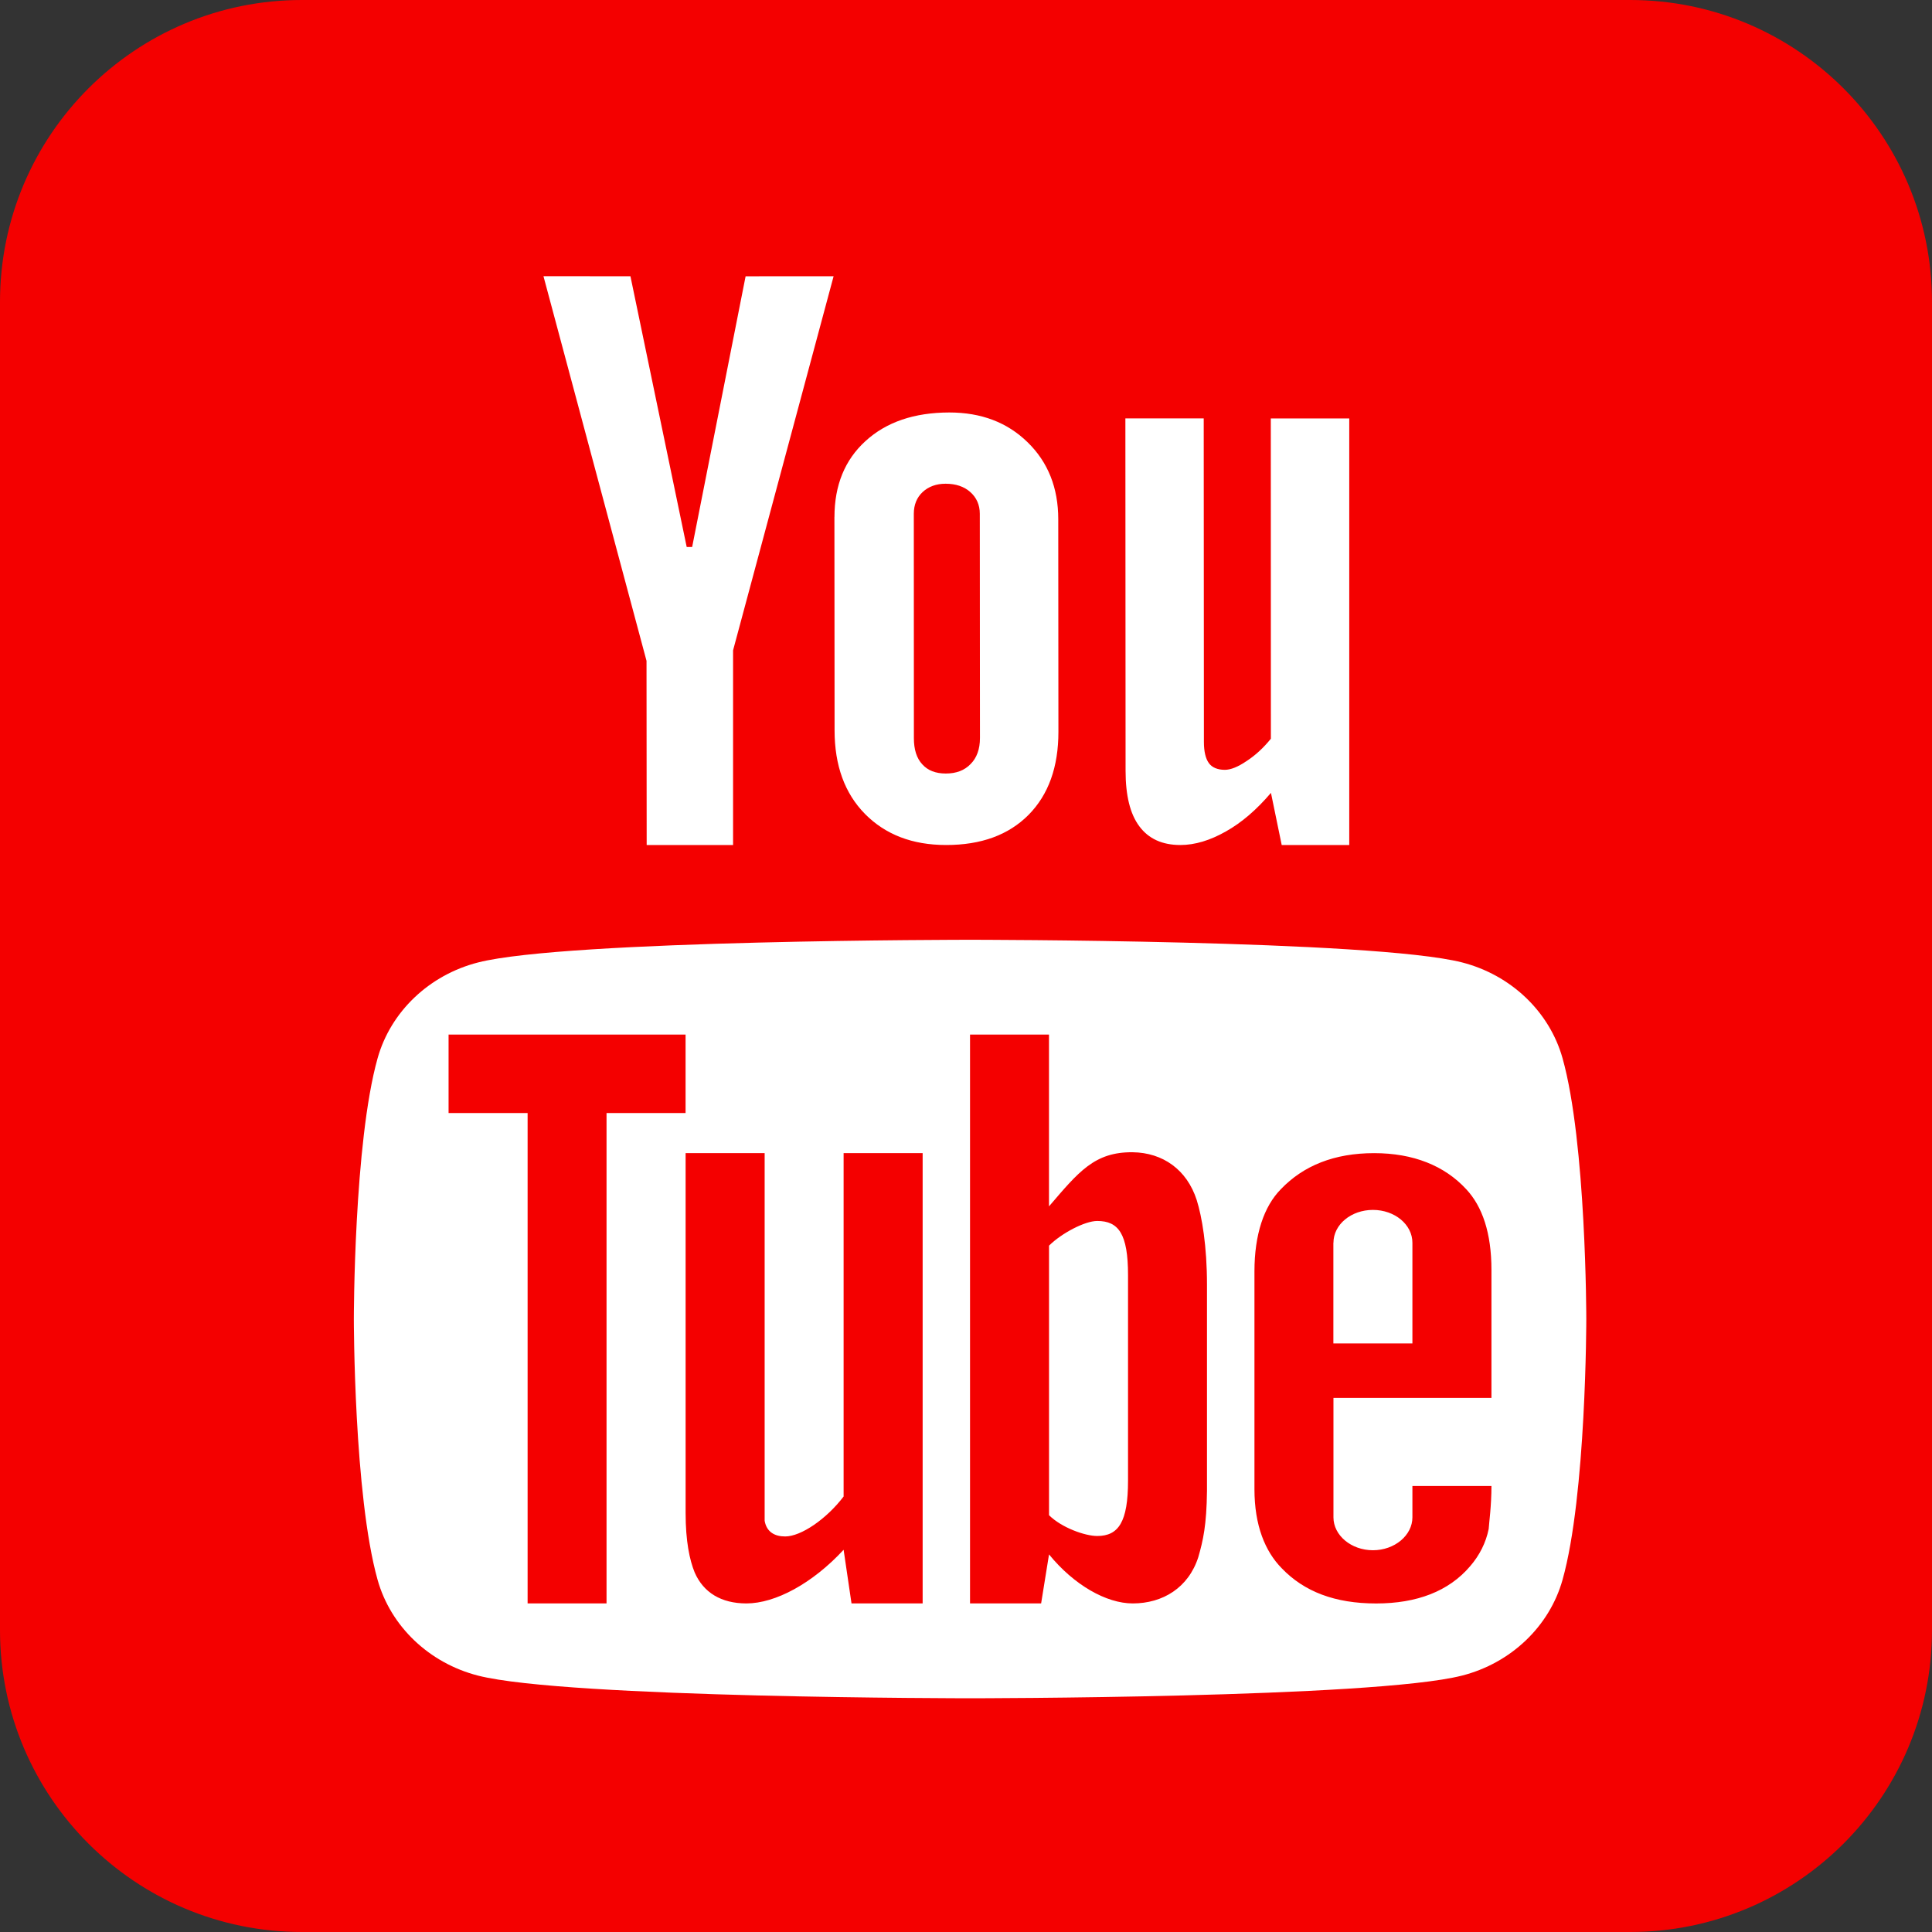
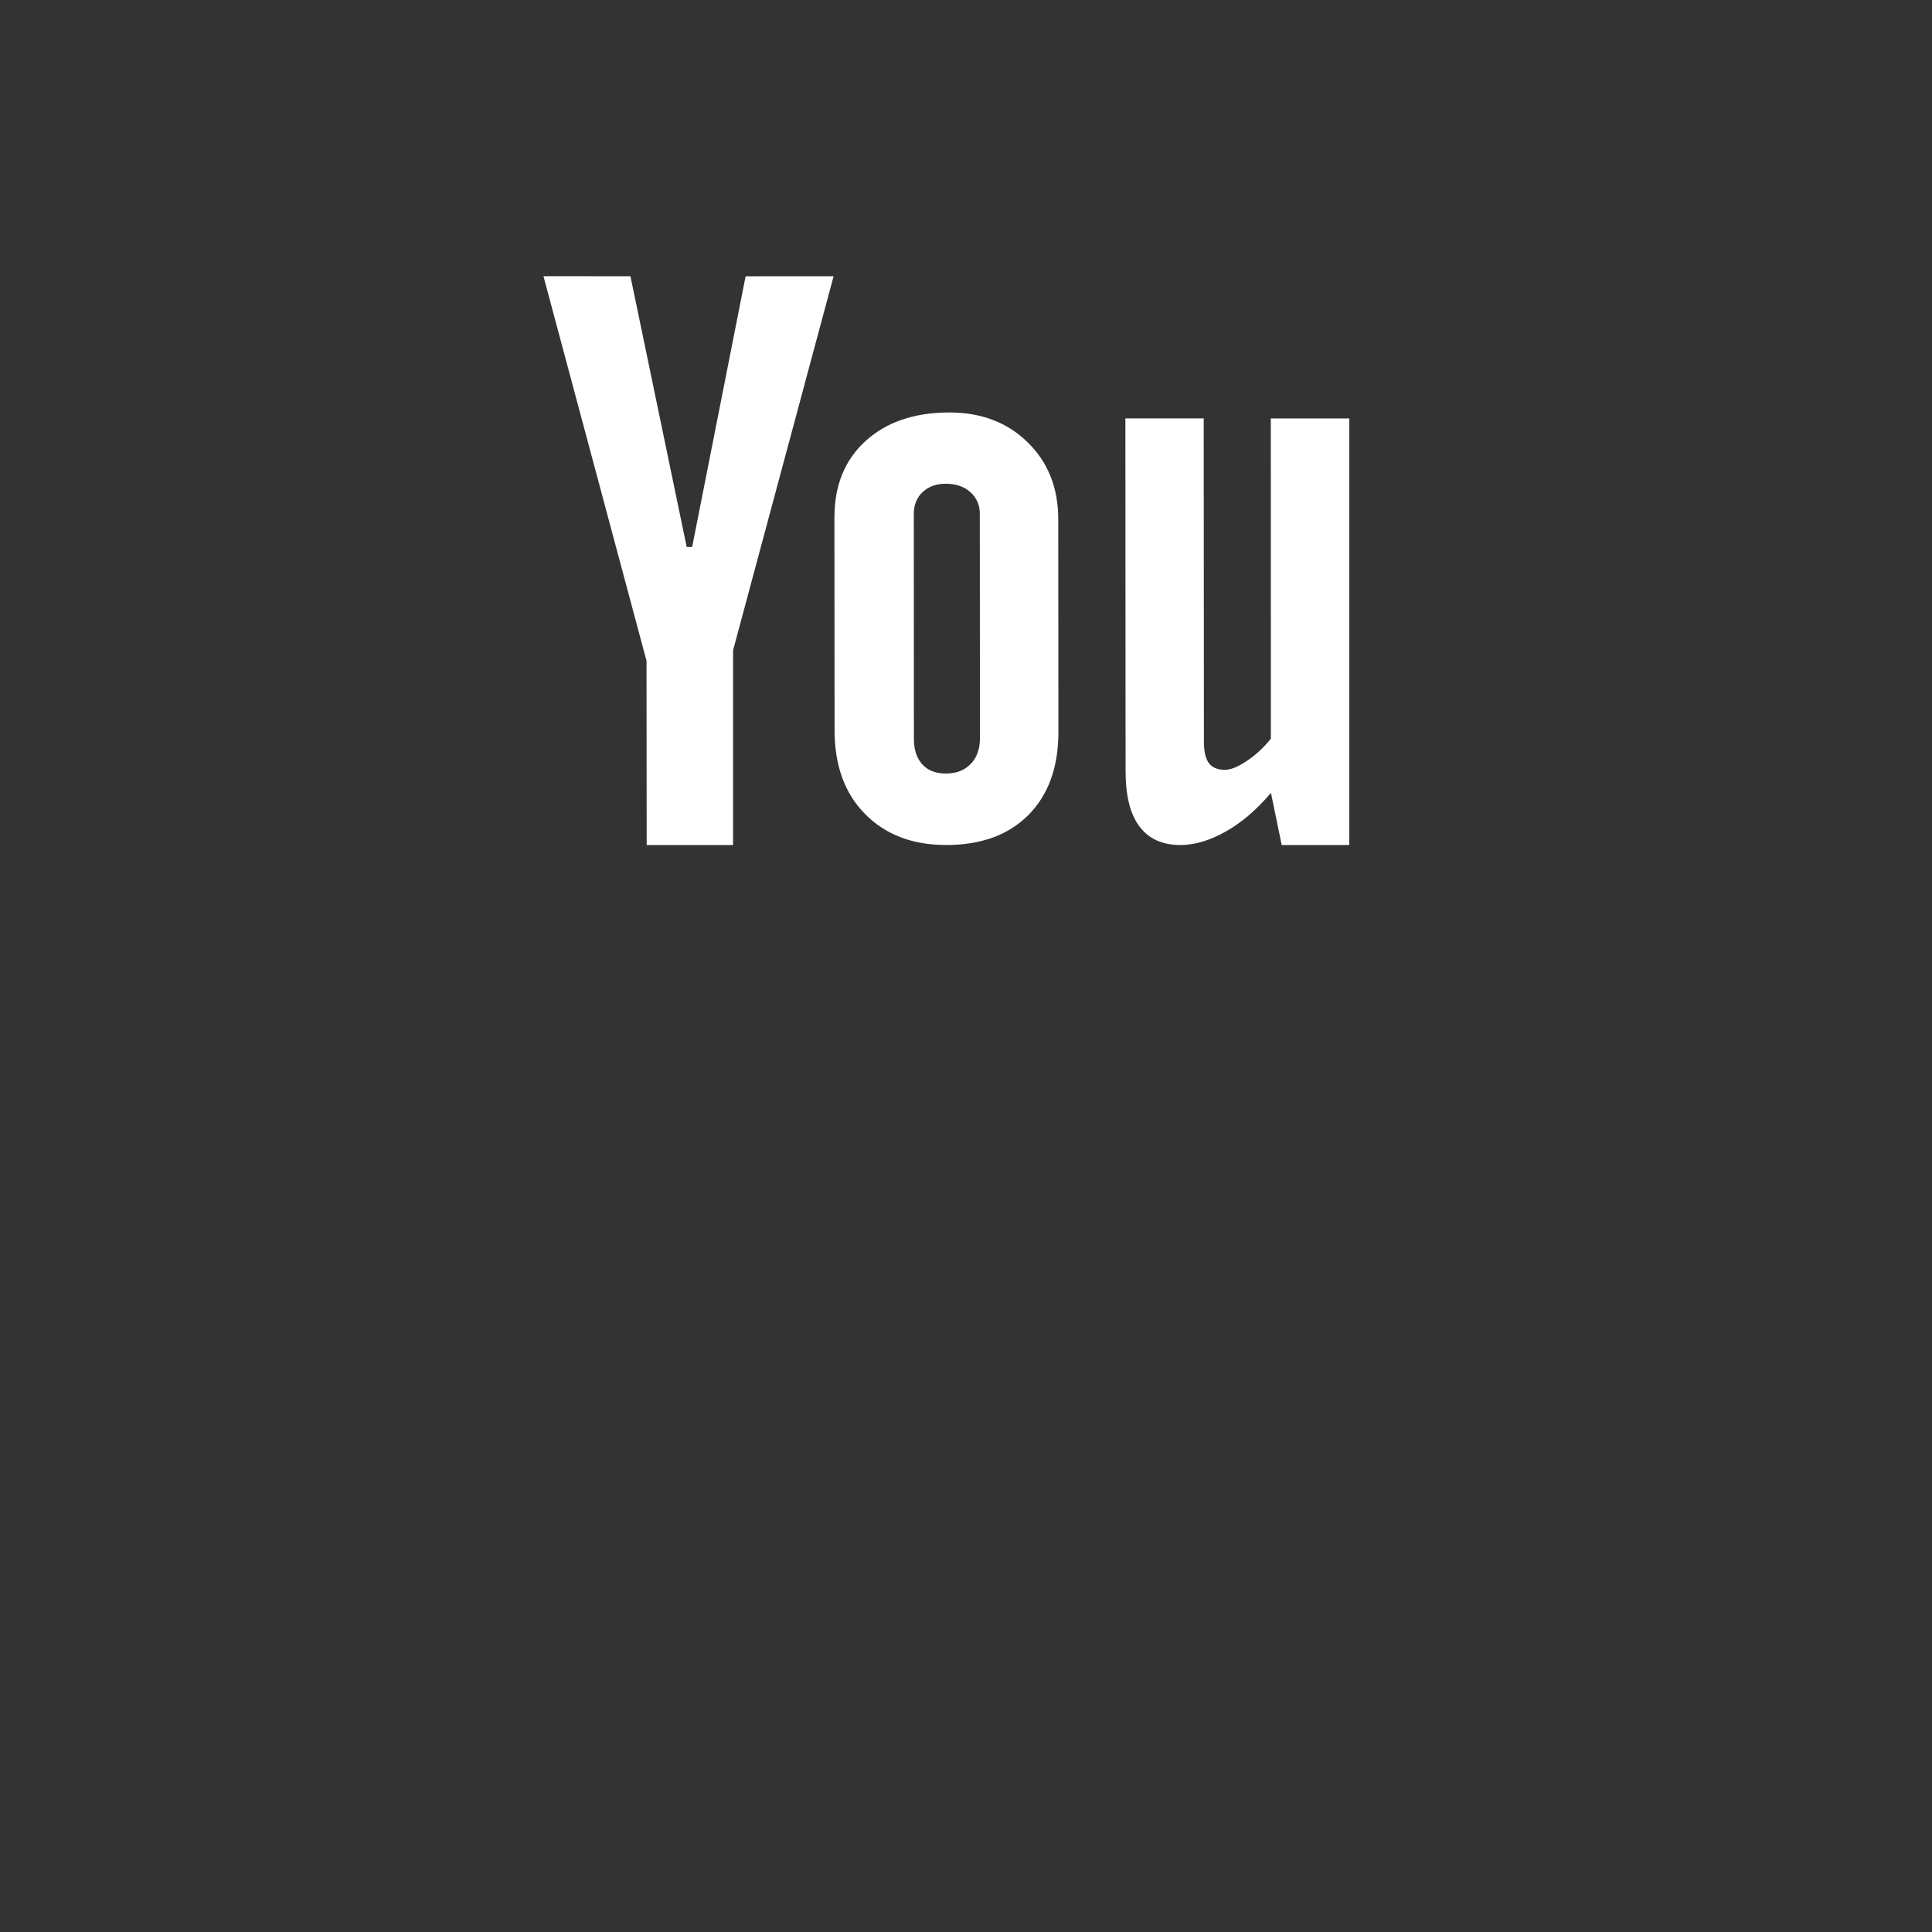
<svg xmlns="http://www.w3.org/2000/svg" viewBox="0 0 49.621 49.621">
  <rect x="0" y="0" width="49.621" height="49.621" fill="#333333" stroke="none" />
  <defs>
    <style>.d{fill:#fff;}.e{fill:#f40000;}</style>
  </defs>
  <g id="a" />
  <g id="b">
    <g id="c">
      <g>
-         <path class="e" d="M41.871,0H7.757C3.472-.002-.002,3.472,0,7.757V41.871c.002,4.282,3.475,7.752,7.757,7.75H41.871c4.279-.002,7.748-3.47,7.75-7.75V7.757C49.623,3.475,46.153,.002,41.871,0" />
-         <rect class="e" x="3" y="3.441" width="43.829" height="43.829" rx="6.087" ry="6.087" />
-         <path class="d" d="M40.132,27.179c-.336-1.197-1.326-2.14-2.583-2.461-2.278-.581-12.634-.581-12.634-.581,0,0-10.356,0-12.634,.582-1.256,.32-2.247,1.263-2.583,2.461-.61,2.17-.61,6.697-.61,6.697,0,0,0,4.528,.61,6.699,.336,1.197,1.326,2.14,2.583,2.461,2.278,.581,12.634,.581,12.634,.581,0,0,10.355,0,12.634-.582,1.256-.32,2.247-1.263,2.583-2.461,.61-2.17,.61-6.697,.61-6.697,0,0,0-4.528-.61-6.699Z" />
-         <path class="e" d="M28.972,38.029c0,1.058-.243,1.421-.791,1.421-.314,0-.913-.212-1.238-.534v-6.923c.325-.323,.923-.634,1.238-.634,.548,0,.791,.332,.791,1.39v5.28Zm1.765-7.205c-.253-.786-.873-1.219-1.644-1.23-.984-.01-1.39,.504-2.151,1.39v-4.412h-2.028v14.61h1.826l.203-1.259c.639,.785,1.471,1.259,2.15,1.259,.771,0,1.431-.403,1.684-1.189,.122-.424,.213-.816,.223-1.703v-5.289c.001-.997-.13-1.753-.263-2.177Zm3.511,1.096c0-.472,.457-.845,1.014-.845s1.014,.373,1.014,.845v2.585h-2.03v-2.585h.001Zm4.058,3.982v-3.288c0-.946-.234-1.629-.649-2.072-.558-.604-1.36-.925-2.364-.925-1.025,0-1.816,.321-2.395,.925-.436,.442-.679,1.166-.679,2.112v5.592c0,.935,.274,1.599,.7,2.032,.578,.603,1.37,.905,2.425,.905,1.045,0,1.866-.312,2.414-.956,.243-.281,.405-.604,.477-.956,.01-.161,.071-.593,.071-1.105h-2.03v.805c0,.463-.457,.845-1.014,.845s-1.014-.382-1.014-.845v-3.068h4.058Zm-14.61,5.28h-1.826l-.203-1.378c-.801,.866-1.754,1.378-2.496,1.378-.649,0-1.105-.281-1.329-.795-.131-.321-.233-.804-.233-1.528v-9.243h2.03v9.444c.051,.292,.264,.402,.527,.402,.405,0,1.056-.442,1.501-1.026v-8.819h2.03v11.566Zm-8.117,0h-2.028v-12.595h-2.03v-2.015h6.087v2.015h-2.03v12.595Z" />
        <path class="d" d="M34.654,10.746v10.957h-1.735l-.276-1.339c-.371,.436-.757,.767-1.16,.992-.399,.226-.789,.347-1.166,.347-.468,0-.817-.161-1.054-.48-.237-.315-.354-.791-.354-1.429l-.005-9.048h2.012l.005,8.309c0,.248,.044,.432,.129,.547,.08,.11,.223,.17,.408,.17,.151,0,.338-.075,.56-.226,.229-.149,.436-.342,.623-.573l-.002-8.226h2.016Zm-11.182,8.213c0,.287,.069,.515,.217,.673,.14,.156,.34,.235,.603,.235,.269,0,.48-.08,.638-.245,.157-.157,.239-.382,.239-.666l-.004-5.76c0-.229-.084-.416-.245-.559-.159-.141-.371-.213-.632-.213-.242,0-.44,.073-.592,.214-.151,.142-.226,.33-.226,.559l.002,5.761Zm-2.04-5.678c0-.818,.267-1.472,.8-1.955,.532-.486,1.247-.73,2.148-.732,.822,0,1.491,.254,2.015,.767,.522,.509,.785,1.169,.785,1.975l.004,5.46c0,.903-.254,1.614-.767,2.133-.513,.516-1.216,.774-2.118,.774-.869,0-1.56-.269-2.084-.799-.521-.53-.779-1.245-.78-2.143l-.004-5.482,.002,.001Zm-7.474-6.187l2.234,.001,1.445,6.954h.14l1.373-6.953,2.26-.001-2.582,9.608v5h-2.219l-.004-4.73-2.647-9.88Z" />
      </g>
    </g>
  </g>
</svg>